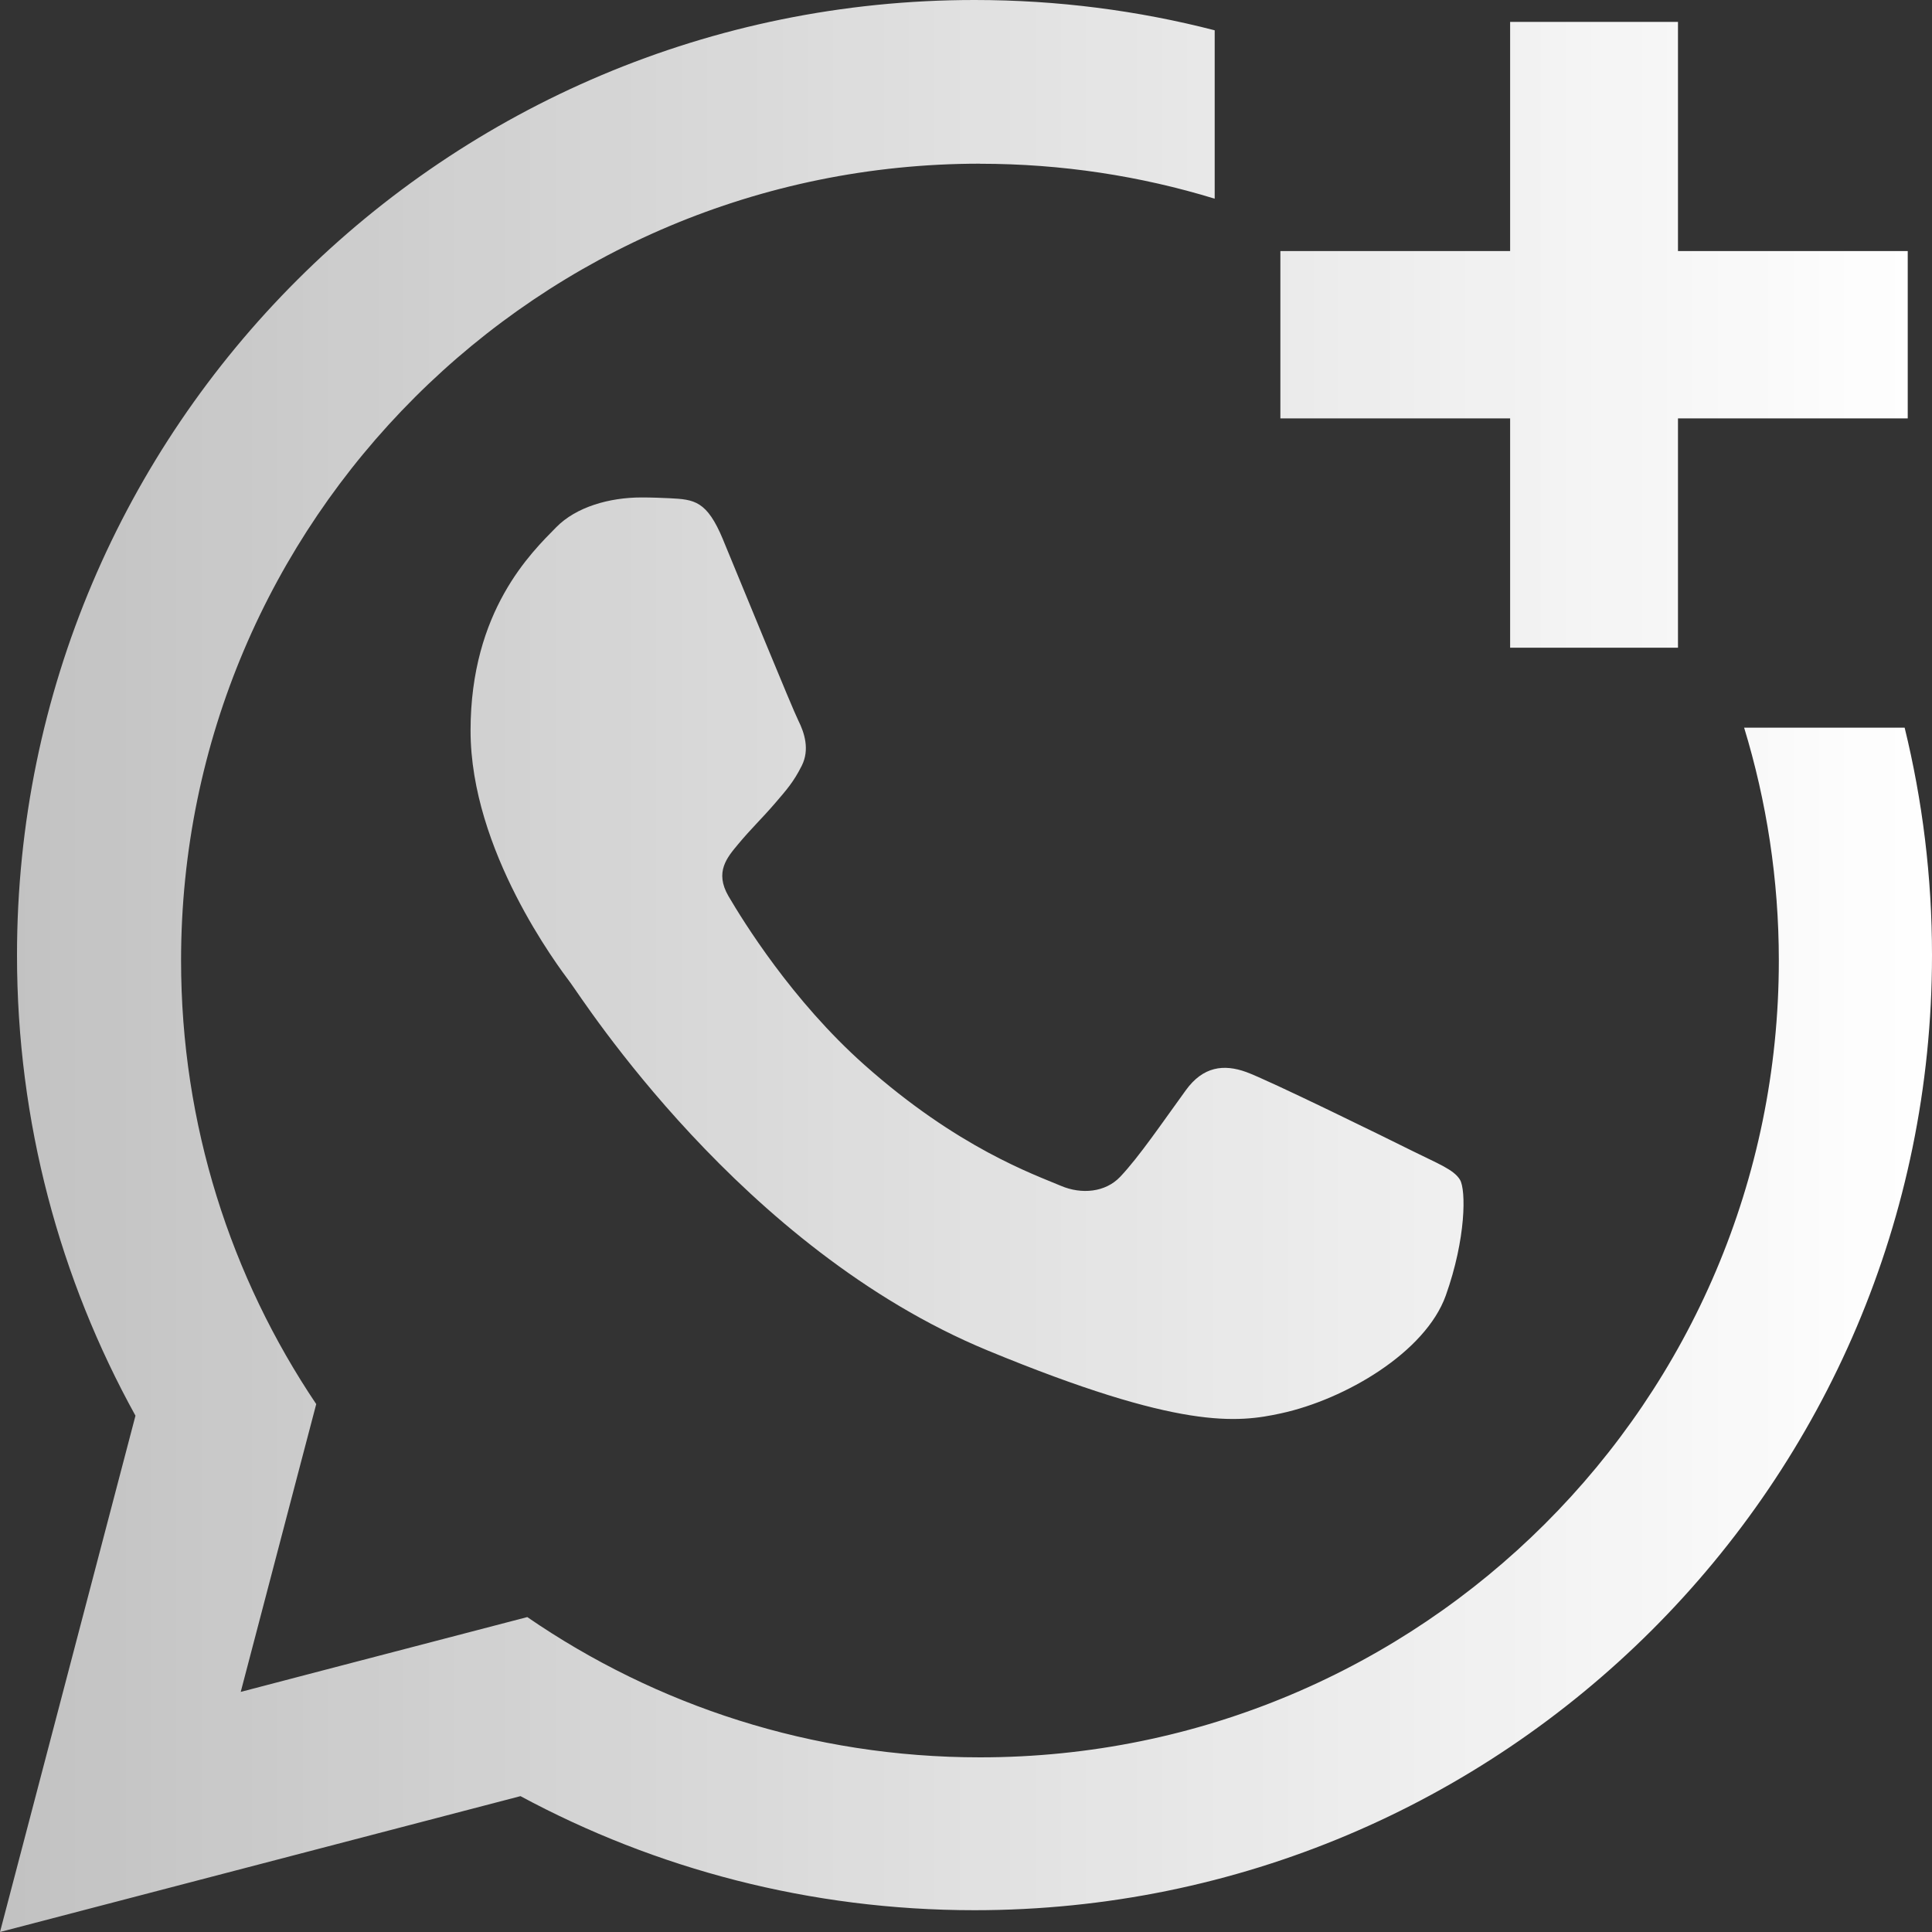
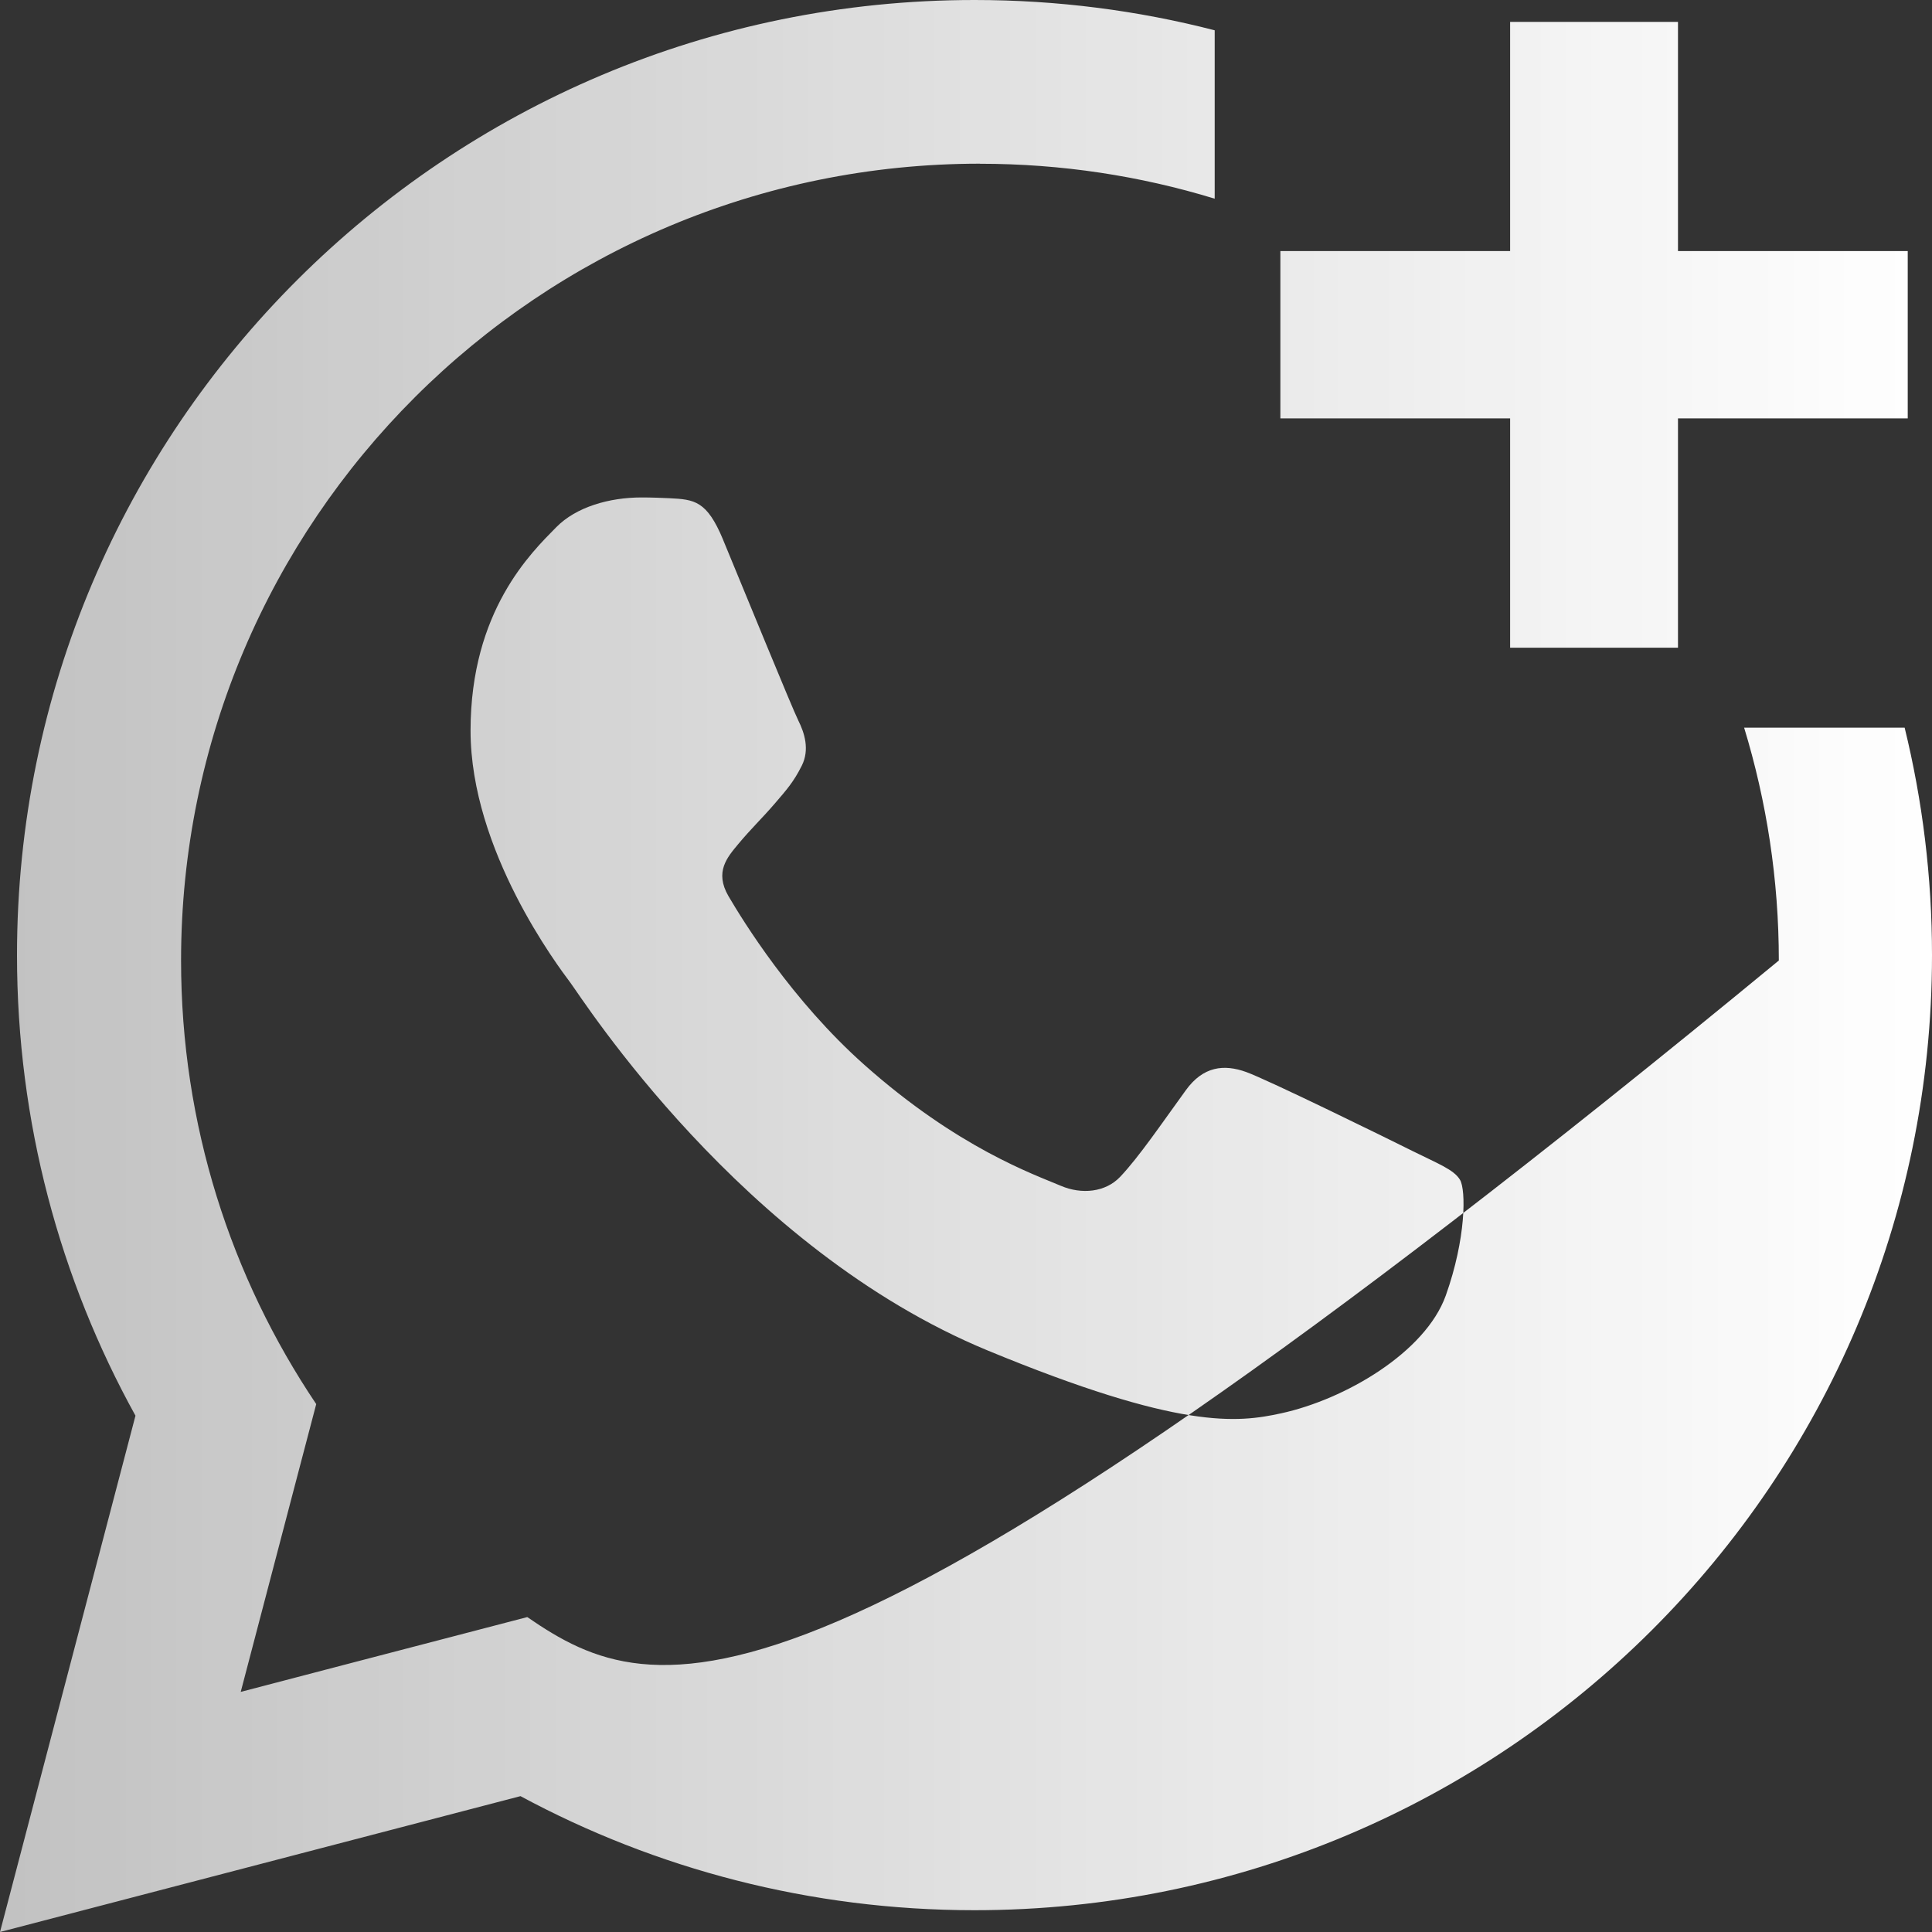
<svg xmlns="http://www.w3.org/2000/svg" width="25" height="25" viewBox="0 0 25 25" fill="none">
  <rect x="0" y="0" width="25" height="25" fill="#333333" stroke="none" />
-   <path fill-rule="evenodd" clip-rule="evenodd" d="M19.541 0.283H21.713V3.249H24.686V5.414H21.713V8.381H19.541V5.414H16.568V3.249H19.541V0.283ZM12.681 2.119C13.738 2.119 14.758 2.277 15.718 2.571V0.392C14.725 0.136 13.683 0 12.61 0C5.767 0 0.22 5.533 0.22 12.359C0.22 14.52 0.776 16.551 1.753 18.319L0 25L6.735 23.242C8.483 24.183 10.484 24.718 12.61 24.718C19.453 24.718 25 19.184 25 12.359C25 11.345 24.877 10.36 24.646 9.416H22.569C22.86 10.37 23.018 11.381 23.018 12.429C23.018 18.124 18.39 22.74 12.681 22.74C10.505 22.74 8.488 22.07 6.823 20.925L4.35 21.57L3.115 21.893L3.845 19.109L4.092 18.169C2.988 16.528 2.343 14.554 2.343 12.429C2.343 6.735 6.971 2.118 12.681 2.118L12.681 2.119ZM9.356 6.982C9.147 6.48 8.987 6.463 8.664 6.447C8.553 6.442 8.433 6.437 8.302 6.437C7.886 6.437 7.455 6.559 7.196 6.824C6.879 7.147 6.089 7.902 6.089 9.454C6.089 11.005 7.222 12.504 7.38 12.715C7.538 12.925 9.589 16.156 12.78 17.475C15.271 18.504 16.011 18.412 16.579 18.288C17.406 18.108 18.444 17.5 18.708 16.765C18.971 16.028 18.971 15.397 18.892 15.266C18.813 15.134 18.603 15.056 18.286 14.898C17.97 14.74 16.416 13.977 16.126 13.872C15.836 13.767 15.568 13.799 15.345 14.107C15.037 14.531 14.741 14.968 14.496 15.227C14.304 15.43 13.995 15.458 13.729 15.345C13.378 15.196 12.394 14.854 11.186 13.78C10.246 12.945 9.612 11.912 9.427 11.597C9.243 11.281 9.411 11.093 9.554 10.921C9.716 10.726 9.865 10.585 10.023 10.401C10.181 10.217 10.269 10.119 10.375 9.908C10.48 9.698 10.409 9.481 10.33 9.323C10.251 9.165 9.618 7.614 9.356 6.983L9.356 6.982Z" fill="url(#paint0_linear_57_5)" />
+   <path fill-rule="evenodd" clip-rule="evenodd" d="M19.541 0.283H21.713V3.249H24.686V5.414H21.713V8.381H19.541V5.414H16.568V3.249H19.541V0.283ZM12.681 2.119C13.738 2.119 14.758 2.277 15.718 2.571V0.392C14.725 0.136 13.683 0 12.61 0C5.767 0 0.22 5.533 0.22 12.359C0.22 14.52 0.776 16.551 1.753 18.319L0 25L6.735 23.242C8.483 24.183 10.484 24.718 12.61 24.718C19.453 24.718 25 19.184 25 12.359C25 11.345 24.877 10.36 24.646 9.416H22.569C22.86 10.37 23.018 11.381 23.018 12.429C10.505 22.74 8.488 22.07 6.823 20.925L4.35 21.57L3.115 21.893L3.845 19.109L4.092 18.169C2.988 16.528 2.343 14.554 2.343 12.429C2.343 6.735 6.971 2.118 12.681 2.118L12.681 2.119ZM9.356 6.982C9.147 6.48 8.987 6.463 8.664 6.447C8.553 6.442 8.433 6.437 8.302 6.437C7.886 6.437 7.455 6.559 7.196 6.824C6.879 7.147 6.089 7.902 6.089 9.454C6.089 11.005 7.222 12.504 7.38 12.715C7.538 12.925 9.589 16.156 12.78 17.475C15.271 18.504 16.011 18.412 16.579 18.288C17.406 18.108 18.444 17.5 18.708 16.765C18.971 16.028 18.971 15.397 18.892 15.266C18.813 15.134 18.603 15.056 18.286 14.898C17.97 14.74 16.416 13.977 16.126 13.872C15.836 13.767 15.568 13.799 15.345 14.107C15.037 14.531 14.741 14.968 14.496 15.227C14.304 15.43 13.995 15.458 13.729 15.345C13.378 15.196 12.394 14.854 11.186 13.78C10.246 12.945 9.612 11.912 9.427 11.597C9.243 11.281 9.411 11.093 9.554 10.921C9.716 10.726 9.865 10.585 10.023 10.401C10.181 10.217 10.269 10.119 10.375 9.908C10.48 9.698 10.409 9.481 10.33 9.323C10.251 9.165 9.618 7.614 9.356 6.983L9.356 6.982Z" fill="url(#paint0_linear_57_5)" />
  <defs>
    <linearGradient id="paint0_linear_57_5" x1="-5.42402e-08" y1="13" x2="25" y2="13" gradientUnits="userSpaceOnUse">
      <stop stop-color="white" stop-opacity="0.7" />
      <stop offset="1" stop-color="white" />
    </linearGradient>
  </defs>
</svg>